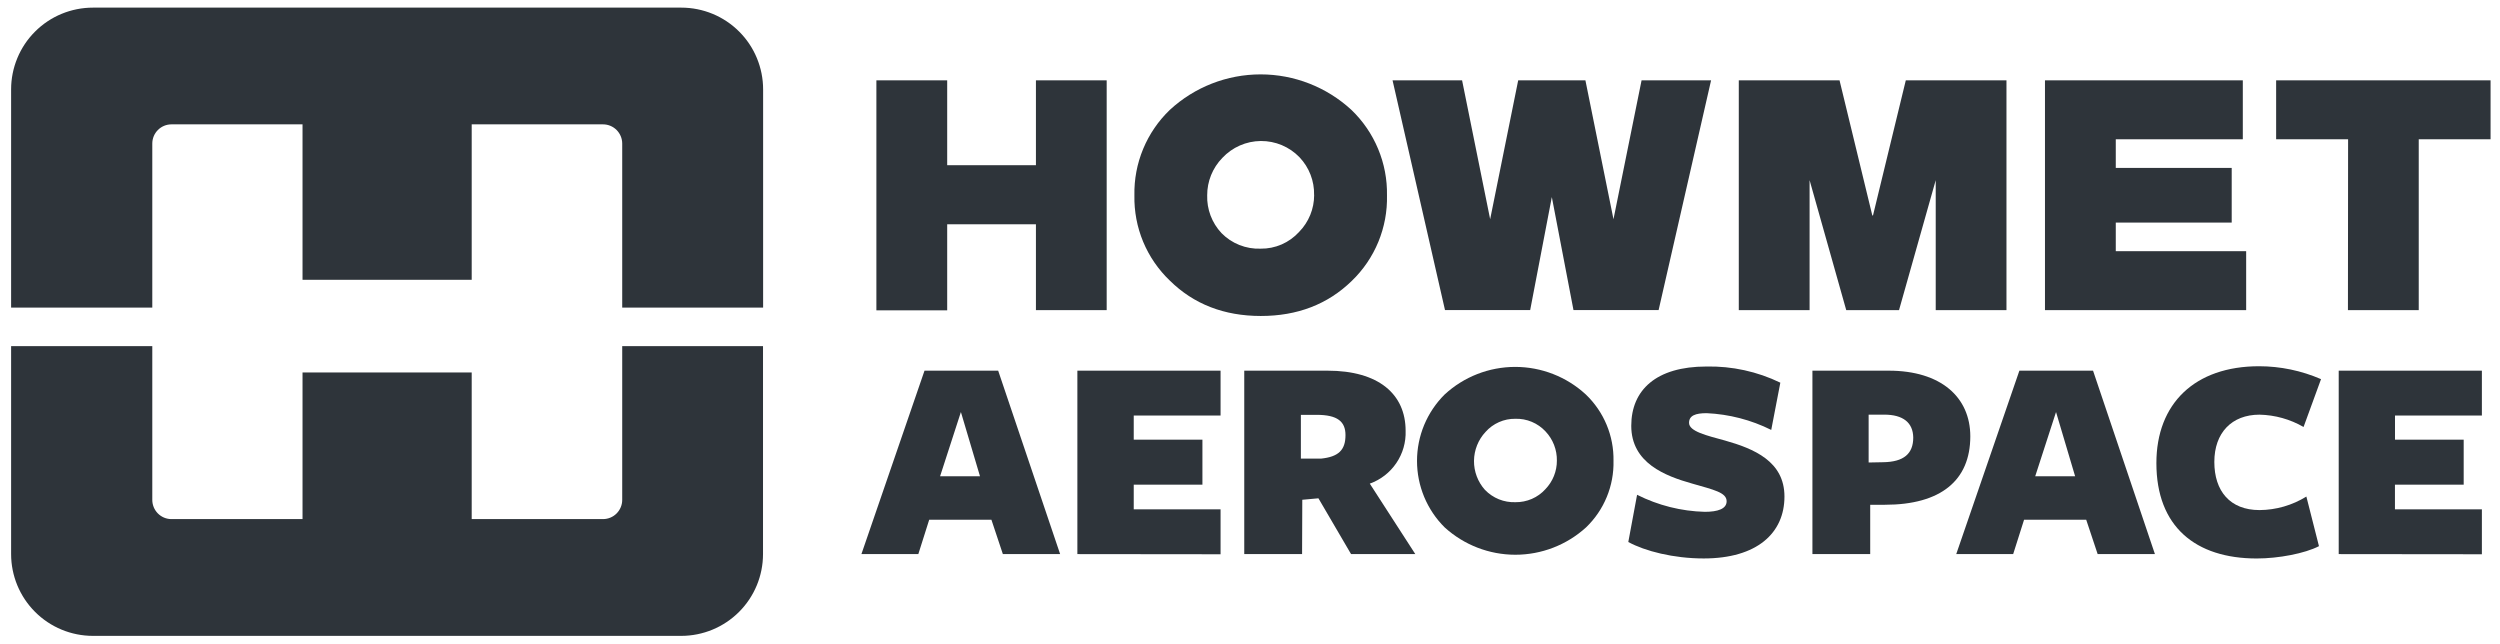
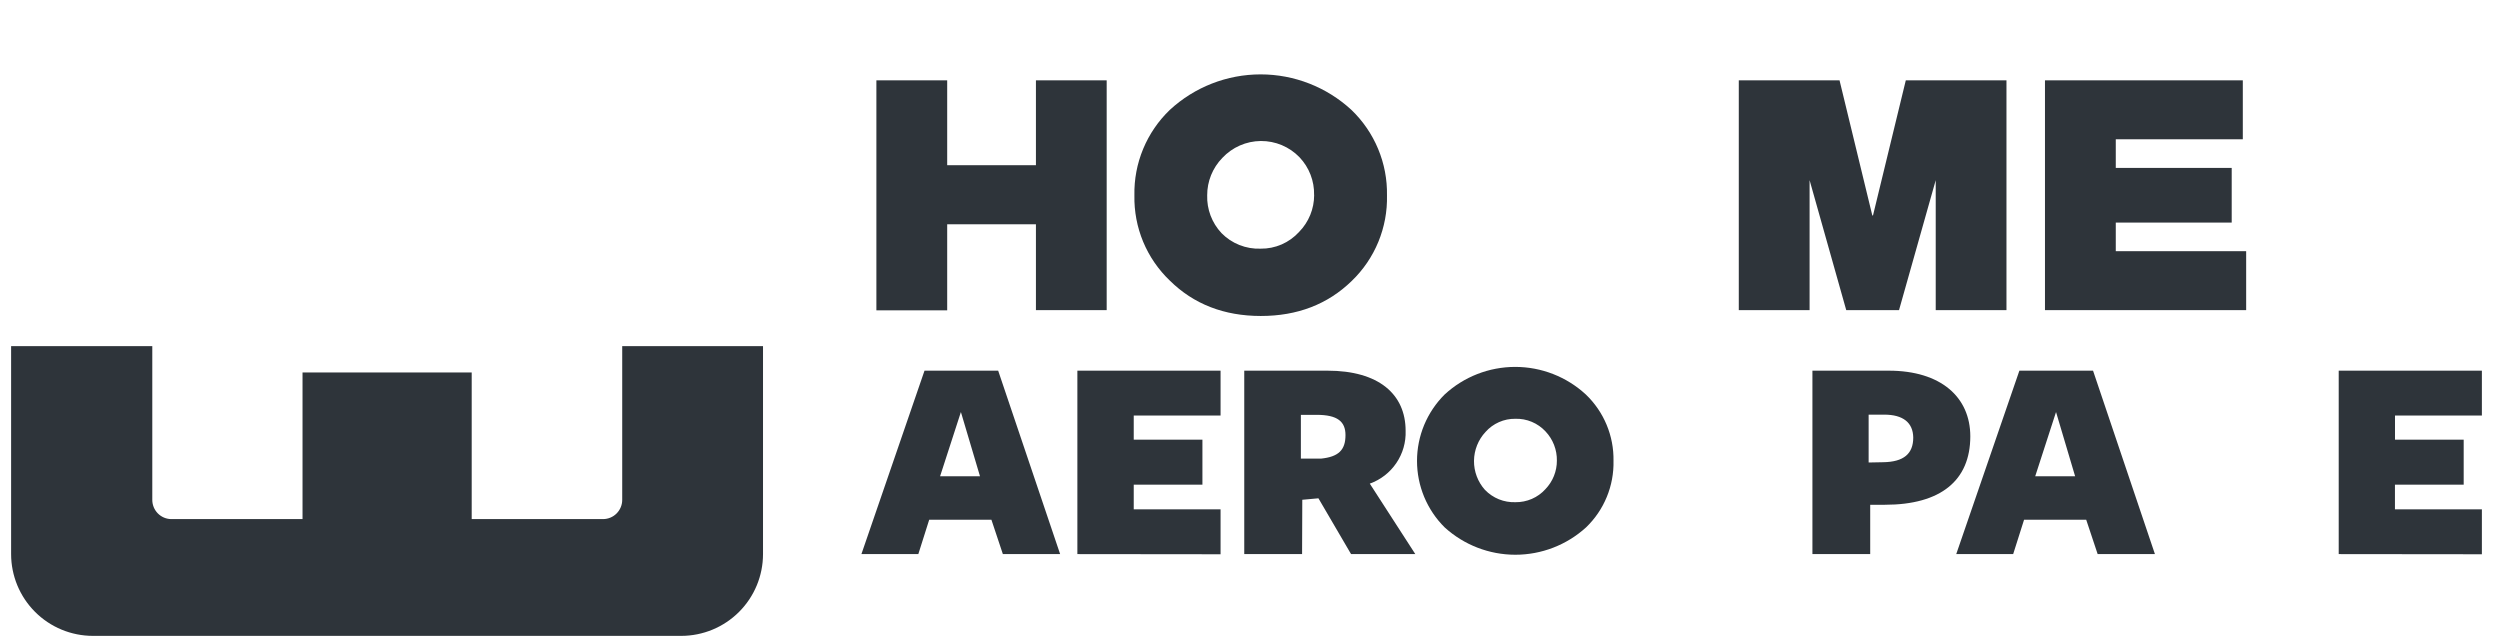
<svg xmlns="http://www.w3.org/2000/svg" width="97" height="25" viewBox="0 0 97 25" fill="none">
-   <path d="M11.738 4.825V10.856H18.302V4.825H23.396C23.594 4.825 23.784 4.903 23.923 5.043C24.063 5.183 24.142 5.372 24.142 5.57V11.934H29.609V3.469C29.609 3.052 29.527 2.64 29.367 2.254C29.208 1.869 28.974 1.519 28.679 1.225C28.384 0.93 28.034 0.696 27.649 0.537C27.264 0.378 26.851 0.296 26.434 0.296H3.606C3.189 0.296 2.776 0.378 2.391 0.537C2.006 0.696 1.656 0.93 1.361 1.225C1.066 1.519 0.832 1.869 0.673 2.254C0.513 2.64 0.431 3.052 0.431 3.469V11.934H5.909V5.57C5.909 5.372 5.987 5.183 6.127 5.043C6.267 4.903 6.456 4.825 6.654 4.825H11.738Z" fill="#2E343A" />
  <path d="M18.302 20.141V14.451H11.738V20.141H6.644C6.448 20.139 6.261 20.059 6.123 19.919C5.986 19.78 5.909 19.592 5.909 19.396V13.429H0.431V21.497C0.431 22.339 0.765 23.146 1.361 23.742C1.956 24.337 2.764 24.672 3.606 24.672H26.43C27.272 24.672 28.08 24.337 28.675 23.742C29.271 23.146 29.605 22.339 29.605 21.497V13.429H24.142V19.396C24.142 19.594 24.063 19.783 23.923 19.923C23.784 20.063 23.594 20.141 23.396 20.141H18.302Z" fill="#2E343A" />
  <path d="M34.004 3.117H36.751V6.41H40.194V3.117H42.939V12.033H40.194V8.702H36.751V12.041H34.004V3.117Z" fill="#2E343A" />
  <path d="M73.945 3.117L72.672 8.361H72.646L71.374 3.117H67.465V12.033H70.212V6.989L71.634 12.033H73.682L75.106 6.991V12.033H77.851V3.117H73.945Z" fill="#2E343A" />
  <path d="M79.345 3.117H87.021V5.404H82.092V6.515H86.59V8.636H82.092V9.746H87.151V12.033H79.345V3.117Z" fill="#2E343A" />
-   <path d="M91.106 5.404H88.314V3.117H96.634V5.404H93.847V12.033H91.1L91.106 5.404Z" fill="#2E343A" />
-   <path d="M63.693 3.117L62.603 8.506L61.514 3.117H58.906L57.818 8.506L56.729 3.117H54.031L56.066 12.031H59.371L60.211 7.646L61.051 12.031H64.354L66.39 3.117H63.693Z" fill="#2E343A" />
  <path d="M53.815 7.58C53.83 8.198 53.715 8.812 53.48 9.384C53.245 9.955 52.893 10.472 52.448 10.9C51.516 11.808 50.338 12.261 48.915 12.26C47.492 12.258 46.317 11.801 45.39 10.888C44.944 10.462 44.591 9.948 44.354 9.379C44.118 8.809 44.002 8.196 44.015 7.58C44.002 6.962 44.118 6.348 44.355 5.777C44.592 5.206 44.944 4.691 45.39 4.263C46.349 3.378 47.607 2.886 48.912 2.886C50.217 2.886 51.474 3.378 52.434 4.263C52.88 4.691 53.233 5.206 53.471 5.777C53.709 6.348 53.826 6.962 53.815 7.58ZM50.987 7.566C50.999 7.023 50.796 6.497 50.422 6.103C50.228 5.901 49.994 5.741 49.736 5.632C49.478 5.524 49.2 5.469 48.92 5.471C48.64 5.473 48.364 5.532 48.107 5.645C47.85 5.757 47.62 5.921 47.428 6.125C47.049 6.514 46.837 7.035 46.839 7.578C46.822 8.12 47.021 8.646 47.392 9.042C47.589 9.244 47.826 9.402 48.088 9.506C48.35 9.61 48.631 9.659 48.913 9.648C49.193 9.652 49.471 9.596 49.728 9.484C49.985 9.372 50.215 9.207 50.404 9C50.78 8.617 50.99 8.102 50.989 7.566H50.987Z" fill="#2E343A" />
  <path d="M41.133 21.499H38.911L38.467 20.166H36.053L35.631 21.499H33.423L35.871 14.382H38.729L41.133 21.499ZM37.283 15.987L36.475 18.48H38.024L37.283 15.987Z" fill="#2E343A" />
  <path d="M41.802 21.499V14.382H47.358V16.123H43.989V17.058H46.654V18.805H43.989V19.762H47.358V21.505L41.802 21.499Z" fill="#2E343A" />
  <path d="M50.521 21.499H48.277V14.382H51.508C53.49 14.382 54.538 15.293 54.538 16.715C54.554 17.159 54.428 17.598 54.178 17.966C53.928 18.335 53.568 18.614 53.148 18.765L54.914 21.499H52.421L51.155 19.334L50.529 19.391L50.521 21.499ZM51.25 17.795C51.932 17.726 52.205 17.464 52.205 16.882C52.205 16.359 51.898 16.096 51.09 16.096H50.474V17.795H51.25Z" fill="#2E343A" />
-   <path d="M66.993 19.449C66.993 19.107 66.492 19.004 65.66 18.764C64.614 18.469 63.293 17.968 63.293 16.522C63.293 15.132 64.26 14.221 66.207 14.221C67.2 14.2 68.183 14.415 69.077 14.848L68.724 16.681C67.944 16.292 67.09 16.071 66.219 16.031C65.785 16.031 65.535 16.122 65.535 16.407C65.535 16.738 66.219 16.898 66.924 17.091C68.051 17.409 69.237 17.899 69.237 19.265C69.237 20.689 68.166 21.668 66.104 21.668C64.931 21.668 63.828 21.384 63.178 21.03L63.519 19.198C64.335 19.609 65.231 19.835 66.145 19.859C66.652 19.859 66.993 19.744 66.993 19.449Z" fill="#2E343A" />
  <path d="M73.131 19.585H72.564V21.499H70.322V14.382H73.283C75.302 14.382 76.448 15.406 76.448 16.933C76.446 18.639 75.306 19.585 73.131 19.585ZM73.109 16.088H72.503V17.945L73.07 17.934C73.868 17.922 74.234 17.603 74.234 16.977C74.226 16.397 73.838 16.088 73.109 16.088Z" fill="#2E343A" />
  <path d="M83.611 21.499H81.389L80.945 20.166H78.534L78.111 21.499H75.902L78.352 14.382H81.21L83.611 21.499ZM79.774 15.987L78.966 18.48H80.515L79.774 15.987Z" fill="#2E343A" />
-   <path d="M89.378 16.567C88.858 16.266 88.27 16.102 87.669 16.089C86.589 16.089 85.916 16.796 85.916 17.923C85.916 19.05 86.522 19.791 87.669 19.791C88.312 19.787 88.941 19.605 89.487 19.266L89.976 21.191C89.428 21.475 88.405 21.669 87.562 21.669C85.181 21.669 83.668 20.429 83.668 17.969C83.668 15.656 85.159 14.21 87.653 14.21C88.48 14.211 89.298 14.382 90.056 14.711L89.378 16.567Z" fill="#2E343A" />
  <path d="M90.742 21.499V14.382H96.297V16.123H92.926V17.058H95.591V18.805H92.924V19.762H96.297V21.505L90.742 21.499Z" fill="#2E343A" />
  <path d="M62.604 17.879C62.615 18.36 62.526 18.838 62.343 19.282C62.16 19.727 61.886 20.129 61.54 20.462C60.789 21.145 59.811 21.524 58.796 21.524C57.781 21.524 56.803 21.145 56.052 20.462C55.712 20.125 55.443 19.723 55.258 19.28C55.075 18.838 54.98 18.363 54.98 17.884C54.98 17.405 55.075 16.93 55.258 16.488C55.443 16.046 55.712 15.644 56.052 15.306C56.798 14.618 57.776 14.236 58.791 14.236C59.806 14.236 60.784 14.618 61.53 15.306C61.877 15.638 62.151 16.037 62.336 16.48C62.521 16.923 62.612 17.399 62.604 17.879ZM60.407 17.879C60.415 17.456 60.257 17.047 59.967 16.74C59.817 16.579 59.636 16.452 59.433 16.367C59.231 16.282 59.012 16.242 58.793 16.249C58.575 16.246 58.36 16.29 58.161 16.378C57.962 16.466 57.784 16.595 57.64 16.758C57.355 17.062 57.196 17.462 57.191 17.879C57.187 18.295 57.339 18.698 57.617 19.008C57.77 19.166 57.955 19.291 58.158 19.373C58.362 19.455 58.581 19.493 58.801 19.485C59.019 19.488 59.235 19.444 59.435 19.358C59.635 19.271 59.814 19.143 59.96 18.982C60.249 18.683 60.409 18.284 60.407 17.869V17.879Z" fill="#2E343A" />
</svg>